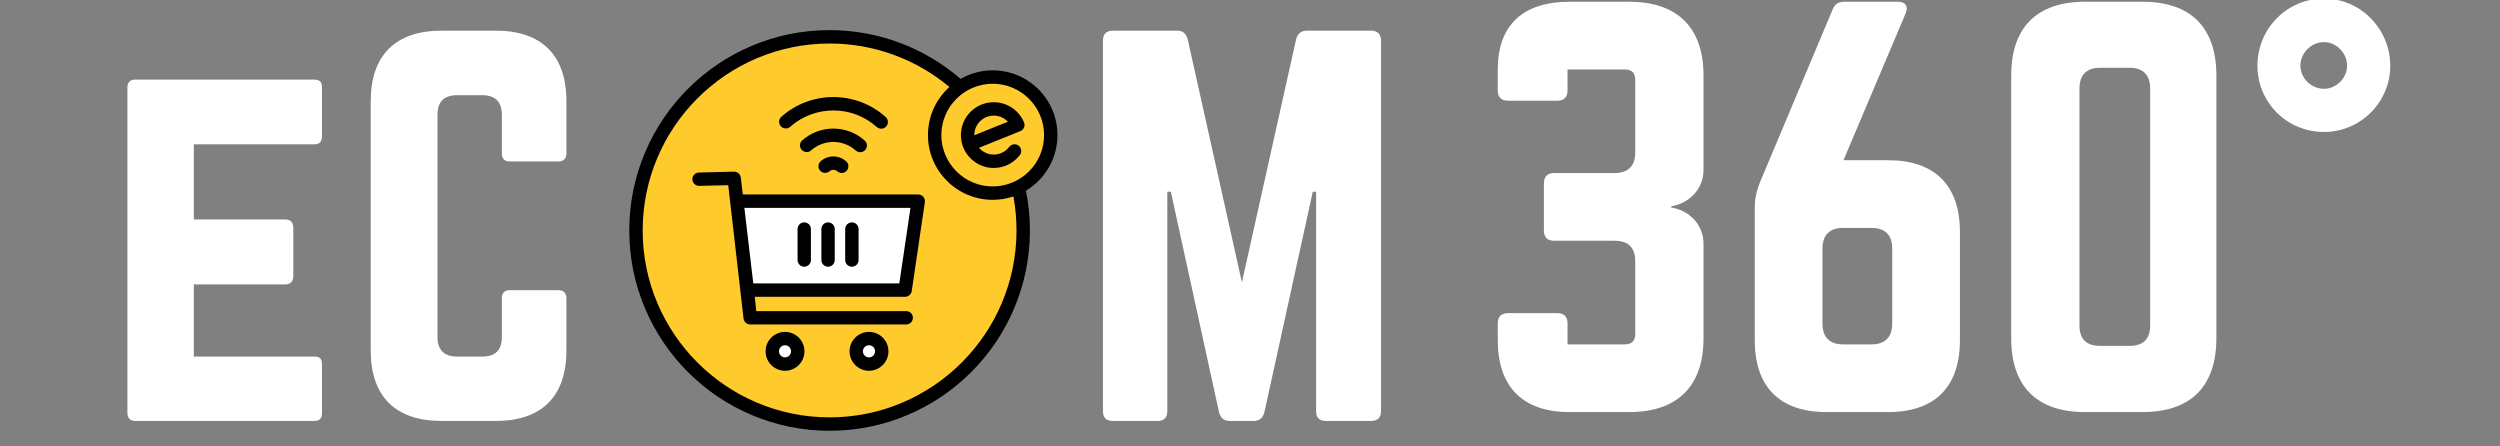
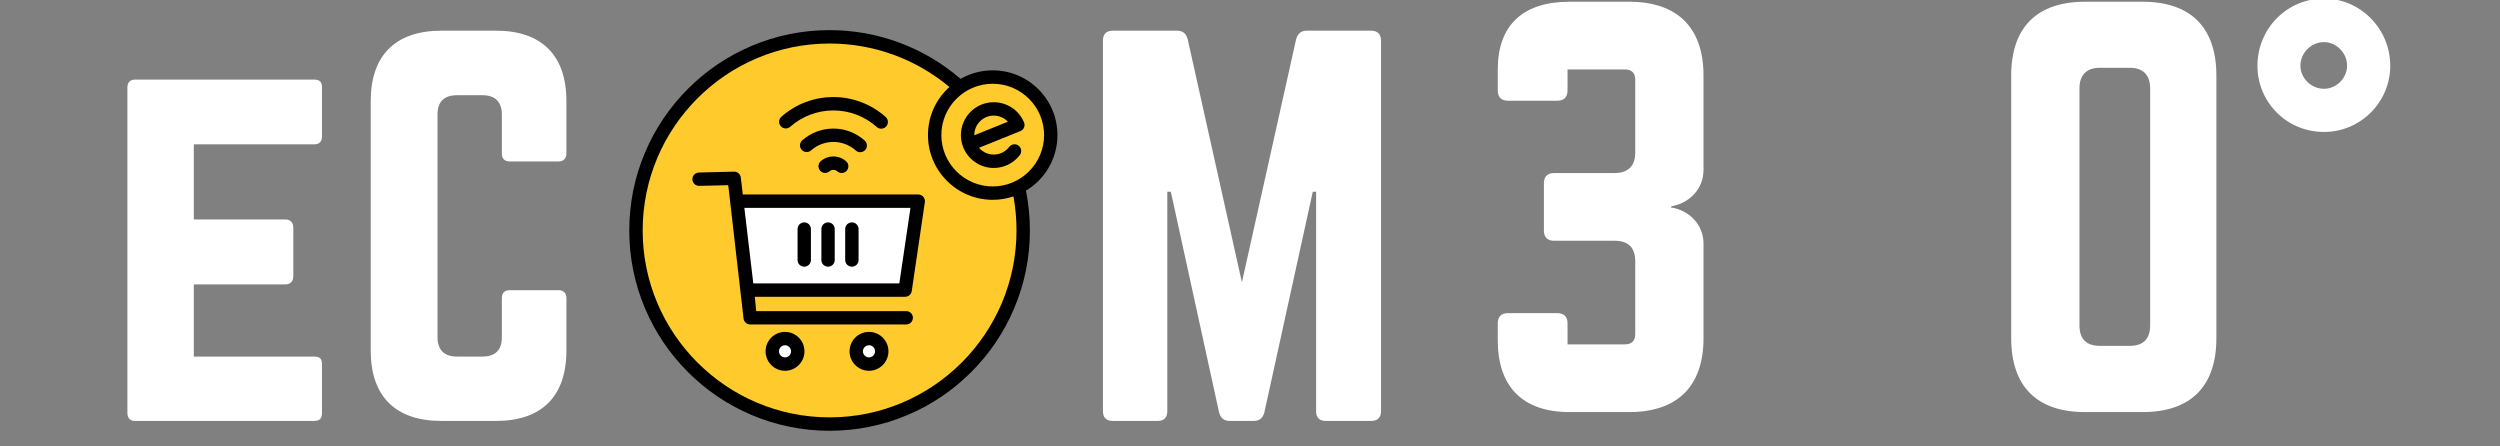
<svg xmlns="http://www.w3.org/2000/svg" width="280" zoomAndPan="magnify" viewBox="0 0 210 37.5" height="50" preserveAspectRatio="xMidYMid meet" version="1.0">
  <rect x="0" y="0" width="210" height="37.5" fill="#808080" stroke="none" />
  <defs>
    <g />
    <clipPath id="085e3463cd">
      <path d="M 52.855 2.516 L 89 2.516 L 89 36.199 L 52.855 36.199 Z M 52.855 2.516 " clip-rule="nonzero" />
    </clipPath>
  </defs>
  <g fill="#ffffff" fill-opacity="1">
    <g transform="translate(8.655, 35.358)">
      <g>
        <path d="M 18.391 -28.016 C 18.391 -28.438 18.234 -28.672 17.734 -28.672 L 2.656 -28.672 C 2.297 -28.672 2.047 -28.438 2.047 -28.016 L 2.047 -0.656 C 2.047 -0.25 2.297 0 2.656 0 L 17.734 0 C 18.234 0 18.391 -0.25 18.391 -0.656 L 18.391 -4.75 C 18.391 -5.203 18.234 -5.406 17.734 -5.406 L 7.625 -5.406 L 7.625 -11.469 L 15.328 -11.469 C 15.734 -11.469 15.984 -11.719 15.984 -12.172 L 15.984 -16.219 C 15.984 -16.672 15.734 -16.922 15.328 -16.922 L 7.625 -16.922 L 7.625 -23.234 L 17.734 -23.234 C 18.234 -23.234 18.391 -23.516 18.391 -23.922 Z M 18.391 -28.016 " />
      </g>
    </g>
  </g>
  <g fill="#ffffff" fill-opacity="1">
    <g transform="translate(29.094, 35.358)">
      <g>
        <path d="M 18.484 -26.875 C 18.484 -30.719 16.391 -32.781 12.578 -32.781 L 7.984 -32.781 C 4.141 -32.781 2.047 -30.719 2.047 -26.875 L 2.047 -5.906 C 2.047 -2.047 4.141 0 7.984 0 L 12.578 0 C 16.391 0 18.484 -2.047 18.484 -5.906 L 18.484 -10.328 C 18.484 -10.734 18.234 -10.984 17.828 -10.984 L 13.719 -10.984 C 13.281 -10.984 13.062 -10.734 13.062 -10.328 L 13.062 -7.047 C 13.062 -5.938 12.5 -5.406 11.438 -5.406 L 9.297 -5.406 C 8.234 -5.406 7.656 -5.938 7.656 -7.047 L 7.656 -25.734 C 7.656 -26.797 8.188 -27.359 9.297 -27.359 L 11.438 -27.359 C 12.5 -27.359 13.062 -26.797 13.062 -25.734 L 13.062 -22.453 C 13.062 -22.047 13.281 -21.797 13.719 -21.797 L 17.828 -21.797 C 18.234 -21.797 18.484 -22.047 18.484 -22.453 Z M 18.484 -26.875 " />
      </g>
    </g>
  </g>
  <g fill="#ffffff" fill-opacity="1">
    <g transform="translate(49.628, 35.358)">
      <g />
    </g>
  </g>
  <g fill="#ffffff" fill-opacity="1">
    <g transform="translate(59.868, 35.358)">
      <g />
    </g>
  </g>
  <g fill="#ffffff" fill-opacity="1">
    <g transform="translate(70.108, 35.358)">
      <g />
    </g>
  </g>
  <g fill="#ffffff" fill-opacity="1">
    <g transform="translate(80.348, 35.358)">
      <g />
    </g>
  </g>
  <g fill="#ffffff" fill-opacity="1">
    <g transform="translate(90.601, 35.358)">
      <g>
        <path d="M 19.172 -32.781 C 18.688 -32.781 18.391 -32.531 18.266 -32.031 L 13.719 -11.641 L 9.172 -32.031 C 9.047 -32.531 8.766 -32.781 8.281 -32.781 L 2.875 -32.781 C 2.328 -32.781 2.047 -32.484 2.047 -31.953 L 2.047 -0.812 C 2.047 -0.281 2.328 0 2.875 0 L 6.641 0 C 7.172 0 7.453 -0.281 7.453 -0.812 L 7.453 -19.25 L 7.75 -19.25 L 11.797 -0.734 C 11.922 -0.25 12.203 0 12.703 0 L 14.703 0 C 15.203 0 15.484 -0.25 15.609 -0.734 L 19.672 -19.25 L 19.953 -19.25 L 19.953 -0.812 C 19.953 -0.281 20.234 0 20.766 0 L 24.578 0 C 25.109 0 25.406 -0.281 25.406 -0.812 L 25.406 -31.953 C 25.406 -32.484 25.109 -32.781 24.578 -32.781 Z M 19.172 -32.781 " />
      </g>
    </g>
  </g>
  <g fill="#ffffff" fill-opacity="1">
    <g transform="translate(123.657, 34.615)">
      <g>
        <path d="M 19.438 -28.266 C 19.438 -32.312 17.234 -34.469 13.188 -34.469 L 8.188 -34.469 C 4.266 -34.469 2.156 -32.5 2.156 -28.781 L 2.156 -27.016 C 2.156 -26.453 2.453 -26.156 3.016 -26.156 L 7.156 -26.156 C 7.719 -26.156 8.016 -26.453 8.016 -27.016 L 8.016 -28.781 L 12.844 -28.781 C 13.406 -28.781 13.703 -28.484 13.703 -27.922 L 13.703 -21.766 C 13.703 -20.688 13.094 -20.078 11.984 -20.078 L 6.891 -20.078 C 6.328 -20.078 6.031 -19.781 6.031 -19.219 L 6.031 -15.25 C 6.031 -14.688 6.328 -14.391 6.891 -14.391 L 11.984 -14.391 C 13.141 -14.391 13.703 -13.797 13.703 -12.672 L 13.703 -6.547 C 13.703 -5.984 13.406 -5.688 12.844 -5.688 L 8.016 -5.688 L 8.016 -7.453 C 8.016 -8.016 7.719 -8.312 7.156 -8.312 L 3.016 -8.312 C 2.453 -8.312 2.156 -8.016 2.156 -7.453 L 2.156 -6.031 C 2.156 -2.109 4.266 0 8.188 0 L 13.188 0 C 17.234 0 19.438 -2.156 19.438 -6.203 L 19.438 -14.141 C 19.438 -15.734 18.266 -16.938 16.719 -17.188 L 16.719 -17.281 C 18.266 -17.547 19.438 -18.75 19.438 -20.344 Z M 19.438 -28.266 " />
      </g>
    </g>
  </g>
  <g fill="#ffffff" fill-opacity="1">
    <g transform="translate(145.243, 34.615)">
      <g>
-         <path d="M 9.609 -21.156 L 14.828 -33.484 C 15.078 -34.094 14.828 -34.469 14.172 -34.469 L 9.703 -34.469 C 9.172 -34.469 8.875 -34.266 8.703 -33.828 L 2.578 -19.266 C 2.281 -18.484 2.156 -17.922 2.156 -17.109 L 2.156 -6.031 C 2.156 -2.109 4.266 0 8.188 0 L 13.359 0 C 17.281 0 19.391 -2.109 19.391 -6.031 L 19.391 -15.125 C 19.391 -19.047 17.281 -21.156 13.359 -21.156 Z M 9.562 -5.688 C 8.453 -5.688 7.844 -6.297 7.844 -7.406 L 7.844 -13.75 C 7.844 -14.875 8.453 -15.469 9.562 -15.469 L 11.984 -15.469 C 13.094 -15.469 13.703 -14.875 13.703 -13.75 L 13.703 -7.406 C 13.703 -6.297 13.094 -5.688 11.984 -5.688 Z M 9.562 -5.688 " />
-       </g>
+         </g>
    </g>
  </g>
  <g fill="#ffffff" fill-opacity="1">
    <g transform="translate(166.785, 34.615)">
      <g>
        <path d="M 2.156 -6.203 C 2.156 -2.156 4.312 0 8.359 0 L 13.188 0 C 17.234 0 19.391 -2.156 19.391 -6.203 L 19.391 -28.266 C 19.391 -32.312 17.234 -34.469 13.188 -34.469 L 8.359 -34.469 C 4.312 -34.469 2.156 -32.312 2.156 -28.266 Z M 9.609 -5.562 C 8.484 -5.562 7.891 -6.125 7.891 -7.281 L 7.891 -27.188 C 7.891 -28.312 8.484 -28.922 9.609 -28.922 L 12.109 -28.922 C 13.234 -28.922 13.828 -28.312 13.828 -27.188 L 13.828 -7.281 C 13.828 -6.125 13.234 -5.562 12.109 -5.562 Z M 9.609 -5.562 " />
      </g>
    </g>
  </g>
  <g fill="#ffffff" fill-opacity="1">
    <g transform="translate(188.328, 34.615)">
      <g>
        <path d="M 6.891 -34.734 C 3.75 -34.734 1.297 -32.188 1.297 -29.094 C 1.297 -26.031 3.75 -23.531 6.891 -23.531 C 9.953 -23.531 12.453 -26.031 12.453 -29.094 C 12.453 -32.188 9.953 -34.734 6.891 -34.734 Z M 6.891 -31.078 C 7.922 -31.078 8.828 -30.172 8.828 -29.094 C 8.828 -28.047 7.922 -27.156 6.891 -27.156 C 5.812 -27.156 4.906 -28.047 4.906 -29.094 C 4.906 -30.172 5.812 -31.078 6.891 -31.078 Z M 6.891 -31.078 " />
      </g>
    </g>
  </g>
  <path fill="#ffffff" d="M 65.941 28.438 C 66.531 28.438 67.012 28.918 67.012 29.512 C 67.012 30.102 66.531 30.582 65.941 30.582 C 65.352 30.582 64.871 30.102 64.871 29.512 C 64.871 28.918 65.352 28.438 65.941 28.438 Z M 65.941 28.438 " fill-opacity="1" fill-rule="evenodd" />
  <path fill="#ffffff" d="M 72.996 28.438 C 73.586 28.438 74.066 28.918 74.066 29.512 C 74.066 30.102 73.586 30.582 72.996 30.582 C 72.402 30.582 71.926 30.102 71.926 29.512 C 71.926 28.918 72.402 28.438 72.996 28.438 Z M 72.996 28.438 " fill-opacity="1" fill-rule="evenodd" />
  <path fill="#ffffff" d="M 77.133 16.898 L 76.027 24.367 L 62.777 24.367 L 61.895 16.898 Z M 77.133 16.898 " fill-opacity="1" fill-rule="evenodd" />
  <path fill="#ffca2c" d="M 81.422 12.137 L 85.5 10.492 C 85.168 9.703 84.387 9.148 83.473 9.148 C 82.262 9.148 81.277 10.133 81.277 11.348 C 81.277 11.625 81.328 11.891 81.422 12.137 Z M 83.387 6.473 C 86.082 6.473 88.262 8.656 88.262 11.348 C 88.262 13.266 87.152 14.93 85.543 15.723 C 84.891 16.043 84.16 16.223 83.387 16.223 C 80.695 16.223 78.512 14.039 78.512 11.348 C 78.512 9.68 79.352 8.207 80.629 7.328 C 81.414 6.789 82.363 6.473 83.387 6.473 Z M 83.387 6.473 " fill-opacity="1" fill-rule="evenodd" />
  <path fill="#ffca2c" d="M 85.5 10.492 L 81.422 12.137 C 81.328 11.895 81.277 11.625 81.277 11.348 C 81.277 10.133 82.262 9.148 83.473 9.148 C 84.387 9.148 85.168 9.703 85.5 10.492 Z M 85.5 10.492 " fill-opacity="1" fill-rule="evenodd" />
  <path fill="#ffca2c" d="M 62.777 24.367 L 76.031 24.367 L 77.133 16.898 L 61.895 16.898 Z M 85.543 15.723 C 85.809 16.891 85.949 18.109 85.949 19.359 C 85.949 28.34 78.668 35.621 69.688 35.621 C 60.703 35.621 53.422 28.34 53.422 19.359 C 53.422 10.375 60.703 3.094 69.688 3.094 C 73.902 3.094 77.742 4.699 80.629 7.328 C 79.352 8.207 78.512 9.68 78.512 11.348 C 78.512 14.039 80.695 16.223 83.387 16.223 C 84.16 16.223 84.891 16.043 85.543 15.723 Z M 74.066 29.512 C 74.066 28.918 73.586 28.438 72.996 28.438 C 72.402 28.438 71.926 28.918 71.926 29.512 C 71.926 30.102 72.402 30.582 72.996 30.582 C 73.586 30.582 74.066 30.102 74.066 29.512 Z M 67.012 29.512 C 67.012 28.918 66.531 28.438 65.941 28.438 C 65.352 28.438 64.871 28.918 64.871 29.512 C 64.871 30.102 65.352 30.582 65.941 30.582 C 66.531 30.582 67.012 30.102 67.012 29.512 Z M 67.012 29.512 " fill-opacity="1" fill-rule="evenodd" />
  <path fill="#000000" d="M 77.133 16.336 L 62.395 16.336 L 62.227 14.914 C 62.191 14.625 61.945 14.41 61.652 14.418 L 58.707 14.492 C 58.398 14.5 58.152 14.758 58.16 15.066 C 58.168 15.375 58.426 15.621 58.734 15.613 L 61.172 15.555 L 62.457 26.75 C 62.488 27.039 62.73 27.254 63.016 27.254 L 76.125 27.254 C 76.434 27.254 76.684 27.004 76.684 26.691 C 76.684 26.383 76.434 26.133 76.125 26.133 L 63.523 26.133 L 63.402 24.93 L 76.027 24.93 C 76.309 24.93 76.543 24.723 76.586 24.449 L 77.688 16.98 C 77.711 16.816 77.664 16.652 77.559 16.531 C 77.449 16.406 77.293 16.336 77.133 16.336 Z M 75.543 23.805 L 63.277 23.805 L 62.527 17.461 L 76.48 17.461 Z M 75.543 23.805 " fill-opacity="1" fill-rule="evenodd" />
  <path fill="#000000" d="M 65.941 27.879 C 65.043 27.879 64.309 28.609 64.309 29.512 C 64.309 30.41 65.043 31.145 65.941 31.145 C 66.844 31.145 67.574 30.41 67.574 29.512 C 67.574 28.609 66.844 27.879 65.941 27.879 Z M 65.941 30.02 C 65.66 30.02 65.434 29.789 65.434 29.512 C 65.434 29.23 65.66 29 65.941 29 C 66.223 29 66.449 29.23 66.449 29.512 C 66.449 29.789 66.223 30.02 65.941 30.02 Z M 65.941 30.02 " fill-opacity="1" fill-rule="evenodd" />
  <path fill="#000000" d="M 72.996 27.879 C 72.094 27.879 71.363 28.609 71.363 29.512 C 71.363 30.41 72.094 31.145 72.996 31.145 C 73.895 31.145 74.629 30.41 74.629 29.512 C 74.629 28.609 73.895 27.879 72.996 27.879 Z M 72.996 30.02 C 72.715 30.02 72.484 29.789 72.484 29.512 C 72.484 29.23 72.715 29 72.996 29 C 73.277 29 73.504 29.23 73.504 29.512 C 73.504 29.789 73.277 30.02 72.996 30.02 Z M 72.996 30.02 " fill-opacity="1" fill-rule="evenodd" />
  <path fill="#000000" d="M 69.559 22.402 C 69.867 22.402 70.117 22.152 70.117 21.844 L 70.117 19.242 C 70.117 18.93 69.867 18.68 69.559 18.68 C 69.246 18.68 68.996 18.93 68.996 19.242 L 68.996 21.844 C 68.996 22.152 69.246 22.402 69.559 22.402 Z M 69.559 22.402 " fill-opacity="1" fill-rule="evenodd" />
  <path fill="#000000" d="M 71.559 22.402 C 71.867 22.402 72.121 22.152 72.121 21.844 L 72.121 19.242 C 72.121 18.93 71.867 18.68 71.559 18.68 C 71.246 18.68 70.996 18.93 70.996 19.242 L 70.996 21.844 C 70.996 22.152 71.246 22.402 71.559 22.402 Z M 71.559 22.402 " fill-opacity="1" fill-rule="evenodd" />
  <path fill="#000000" d="M 67.555 22.402 C 67.867 22.402 68.117 22.152 68.117 21.844 L 68.117 19.242 C 68.117 18.93 67.867 18.68 67.555 18.68 C 67.246 18.68 66.996 18.93 66.996 19.242 L 66.996 21.844 C 66.996 22.152 67.246 22.402 67.555 22.402 Z M 67.555 22.402 " fill-opacity="1" fill-rule="evenodd" />
  <path fill="#000000" d="M 83.473 8.586 C 81.953 8.586 80.715 9.824 80.715 11.348 C 80.715 11.688 80.777 12.023 80.898 12.34 C 81.098 12.855 81.441 13.293 81.895 13.609 C 82.359 13.938 82.906 14.109 83.473 14.109 C 84.34 14.109 85.141 13.711 85.668 13.023 C 85.855 12.777 85.809 12.426 85.562 12.234 C 85.316 12.047 84.965 12.094 84.773 12.34 C 84.461 12.75 83.988 12.984 83.473 12.984 C 82.992 12.984 82.543 12.77 82.234 12.414 L 85.711 11.012 C 85.852 10.957 85.961 10.848 86.02 10.707 C 86.078 10.57 86.074 10.41 86.016 10.273 C 85.586 9.25 84.586 8.586 83.473 8.586 Z M 81.84 11.363 C 81.84 11.359 81.84 11.352 81.84 11.348 C 81.84 10.445 82.574 9.711 83.473 9.711 C 83.934 9.711 84.359 9.902 84.664 10.223 Z M 81.84 11.363 " fill-opacity="1" fill-rule="evenodd" />
  <g clip-path="url(#085e3463cd)">
    <path fill="#000000" d="M 88.824 11.348 C 88.824 9.895 88.258 8.531 87.234 7.504 C 86.207 6.477 84.84 5.91 83.387 5.91 C 82.426 5.91 81.5 6.16 80.688 6.625 C 77.629 3.984 73.742 2.531 69.688 2.531 C 67.414 2.531 65.211 2.977 63.137 3.855 C 61.133 4.703 59.336 5.914 57.789 7.461 C 56.246 9.004 55.031 10.805 54.184 12.809 C 53.305 14.883 52.859 17.086 52.859 19.359 C 52.859 21.629 53.305 23.832 54.184 25.906 C 55.031 27.91 56.246 29.711 57.789 31.254 C 59.336 32.801 61.133 34.012 63.137 34.859 C 65.211 35.738 67.414 36.184 69.688 36.184 C 71.957 36.184 74.16 35.738 76.234 34.859 C 78.238 34.012 80.039 32.801 81.582 31.254 C 83.129 29.711 84.34 27.91 85.188 25.906 C 86.066 23.832 86.512 21.629 86.512 19.359 C 86.512 18.234 86.398 17.109 86.18 16.016 C 86.559 15.789 86.91 15.512 87.234 15.191 C 88.258 14.164 88.824 12.801 88.824 11.348 Z M 85.387 19.359 C 85.387 28.016 78.344 35.059 69.688 35.059 C 61.027 35.059 53.984 28.016 53.984 19.359 C 53.984 10.699 61.027 3.656 69.688 3.656 C 73.383 3.656 76.93 4.949 79.75 7.305 C 79.68 7.371 79.609 7.438 79.543 7.504 C 78.516 8.531 77.949 9.895 77.949 11.348 C 77.949 12.801 78.516 14.164 79.543 15.191 C 80.57 16.219 81.938 16.785 83.387 16.785 C 83.988 16.785 84.574 16.688 85.129 16.5 C 85.301 17.441 85.387 18.398 85.387 19.359 Z M 83.387 15.66 C 81.012 15.66 79.074 13.727 79.074 11.348 C 79.074 8.969 81.012 7.035 83.387 7.035 C 85.766 7.035 87.703 8.969 87.703 11.348 C 87.703 13.727 85.766 15.66 83.387 15.66 Z M 83.387 15.66 " fill-opacity="1" fill-rule="evenodd" />
  </g>
  <path fill="#000000" d="M 70.004 13.141 C 69.609 13.141 69.23 13.285 68.938 13.543 C 68.707 13.75 68.684 14.105 68.891 14.336 C 69.094 14.57 69.449 14.59 69.684 14.387 C 69.77 14.309 69.887 14.266 70.004 14.266 C 70.125 14.266 70.238 14.309 70.324 14.387 C 70.434 14.48 70.566 14.531 70.699 14.531 C 70.855 14.531 71.008 14.465 71.121 14.344 C 71.328 14.109 71.309 13.754 71.074 13.547 C 70.781 13.285 70.398 13.141 70.004 13.141 Z M 70.004 13.141 " fill-opacity="1" fill-rule="evenodd" />
  <path fill="#000000" d="M 72.258 12.785 C 72.414 12.785 72.566 12.723 72.68 12.598 C 72.887 12.363 72.863 12.012 72.633 11.805 C 71.91 11.156 70.977 10.801 70.004 10.801 C 69.039 10.801 68.109 11.152 67.387 11.789 C 67.156 11.996 67.133 12.352 67.34 12.582 C 67.547 12.816 67.902 12.84 68.133 12.633 C 68.648 12.176 69.312 11.922 70.004 11.922 C 70.699 11.922 71.367 12.18 71.883 12.641 C 71.992 12.738 72.125 12.785 72.258 12.785 Z M 72.258 12.785 " fill-opacity="1" fill-rule="evenodd" />
  <path fill="#000000" d="M 66.379 10.648 C 67.379 9.766 68.668 9.277 70.004 9.277 C 71.352 9.277 72.645 9.77 73.648 10.668 C 73.754 10.762 73.891 10.809 74.023 10.809 C 74.176 10.809 74.332 10.746 74.441 10.621 C 74.648 10.391 74.629 10.035 74.398 9.828 C 73.188 8.746 71.625 8.152 70.004 8.152 C 68.391 8.152 66.84 8.738 65.633 9.809 C 65.402 10.012 65.379 10.367 65.586 10.602 C 65.793 10.832 66.148 10.855 66.379 10.648 Z M 66.379 10.648 " fill-opacity="1" fill-rule="evenodd" />
</svg>